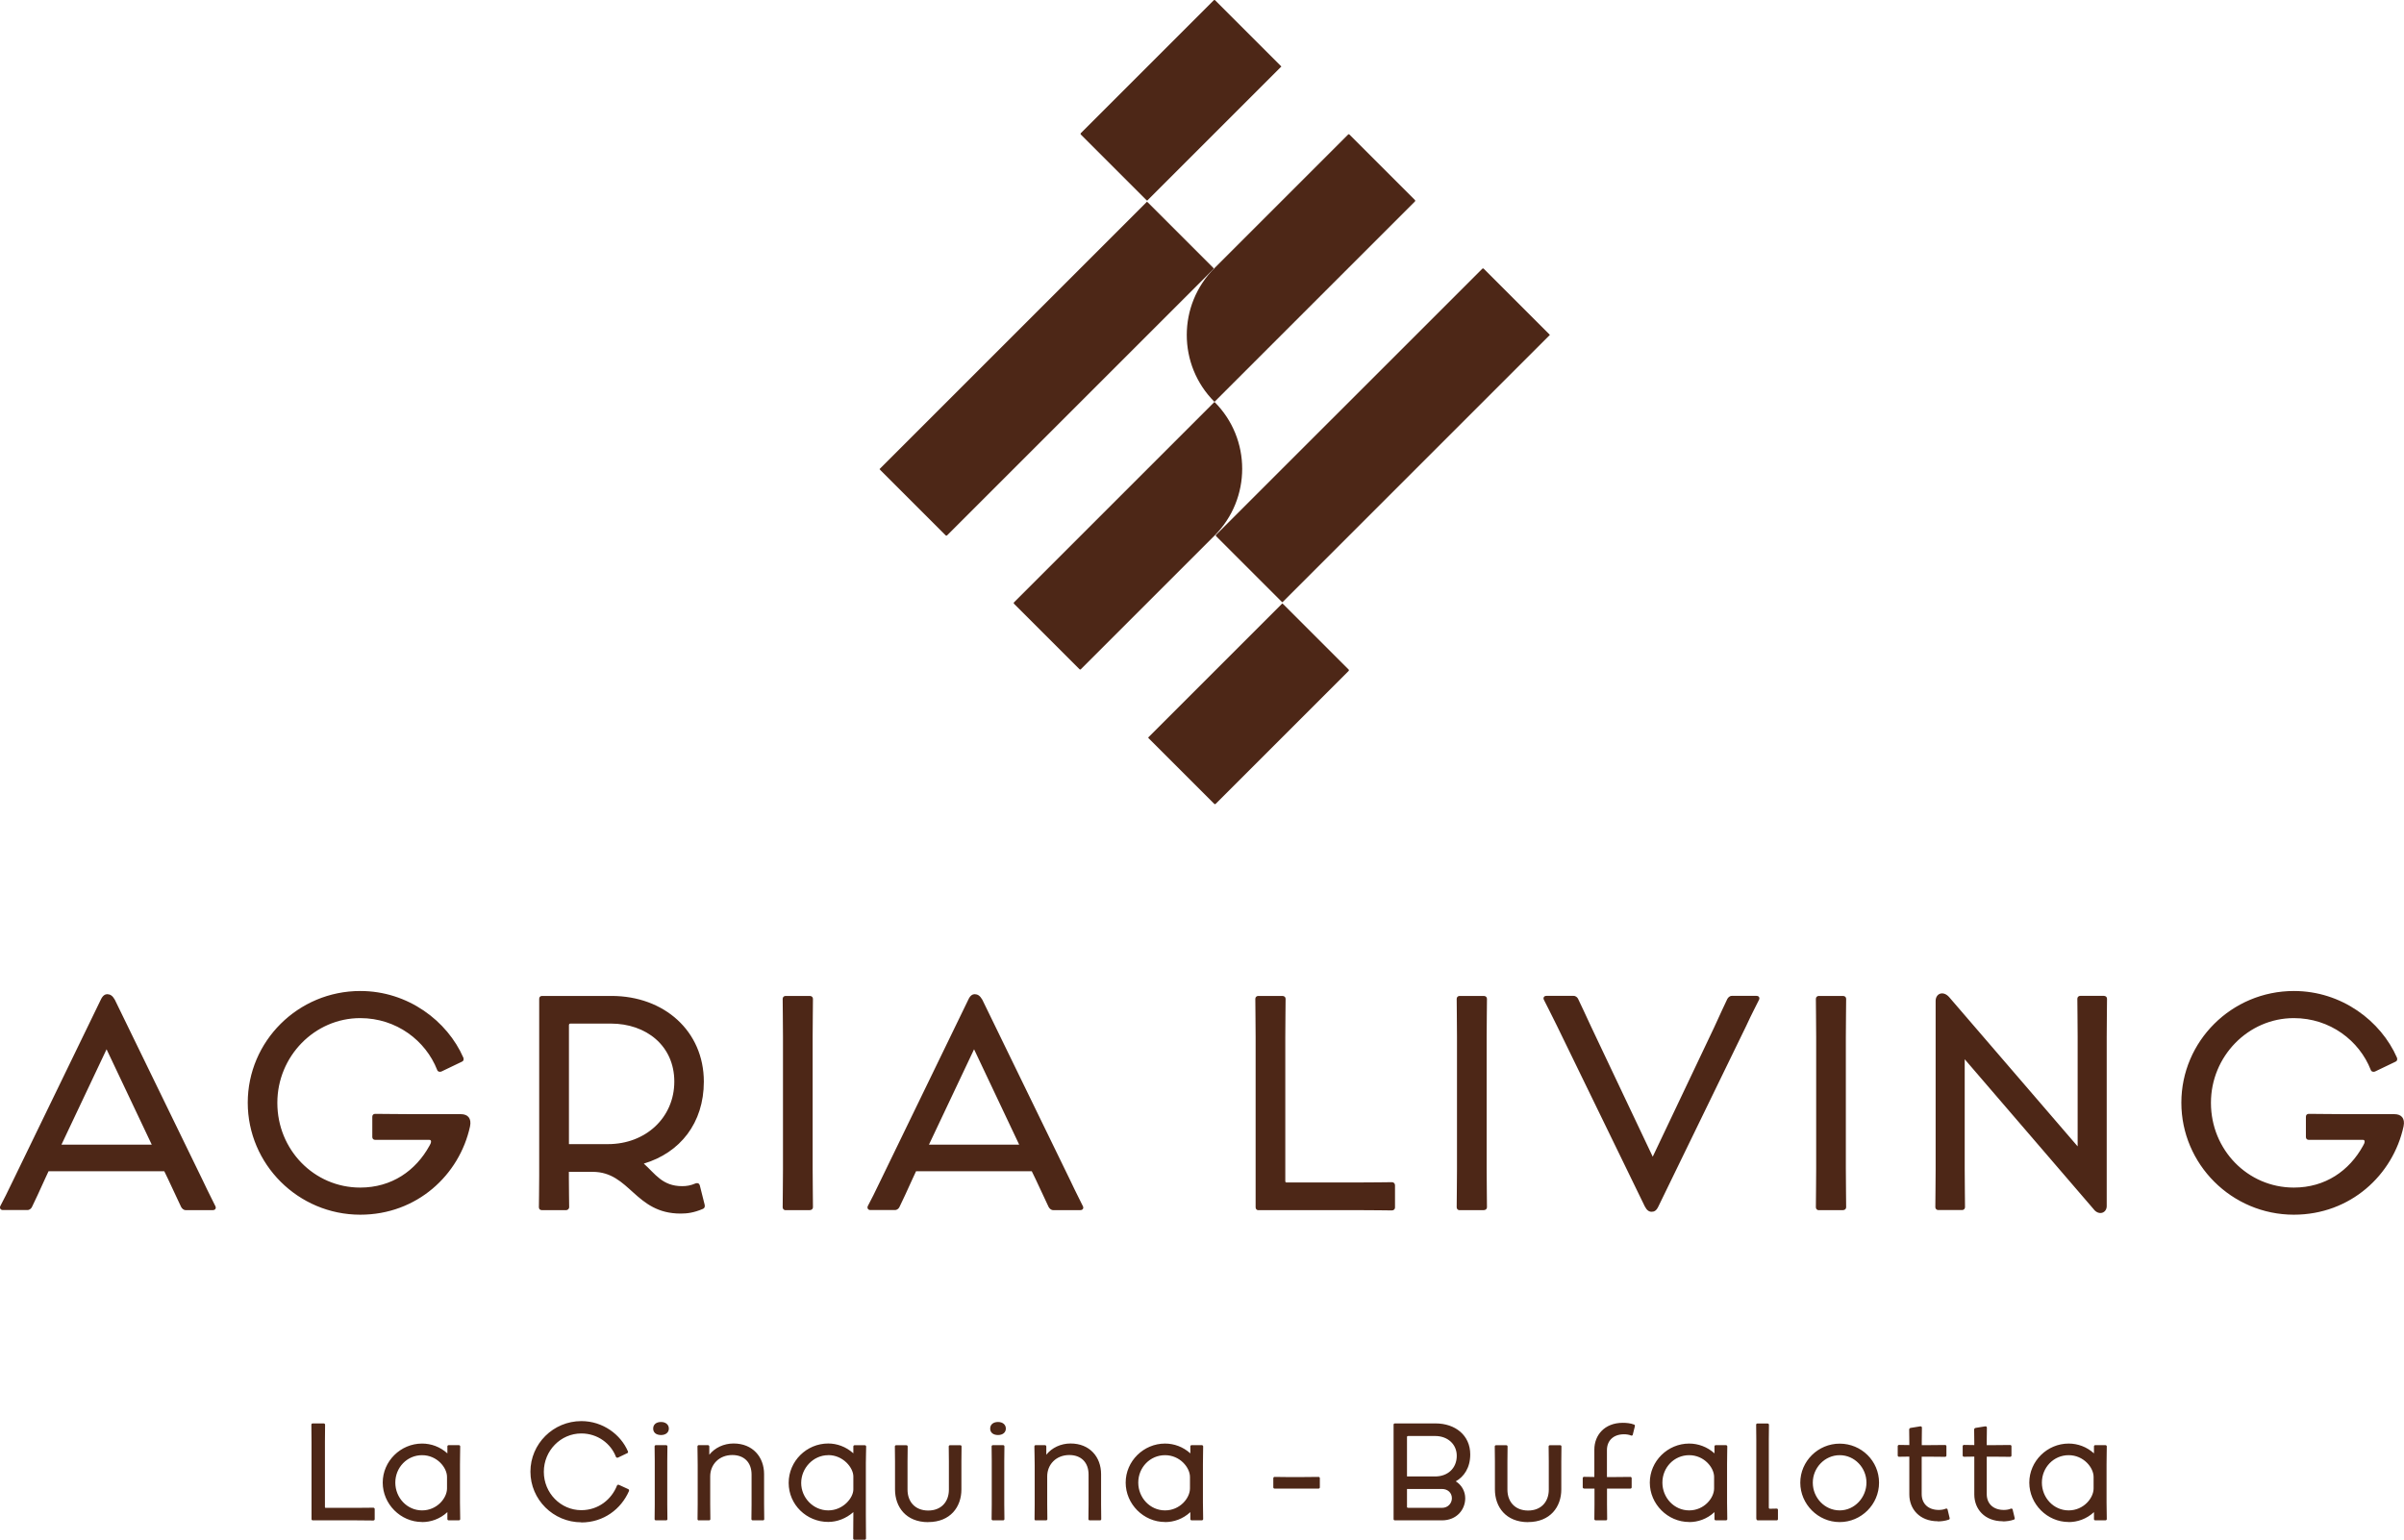
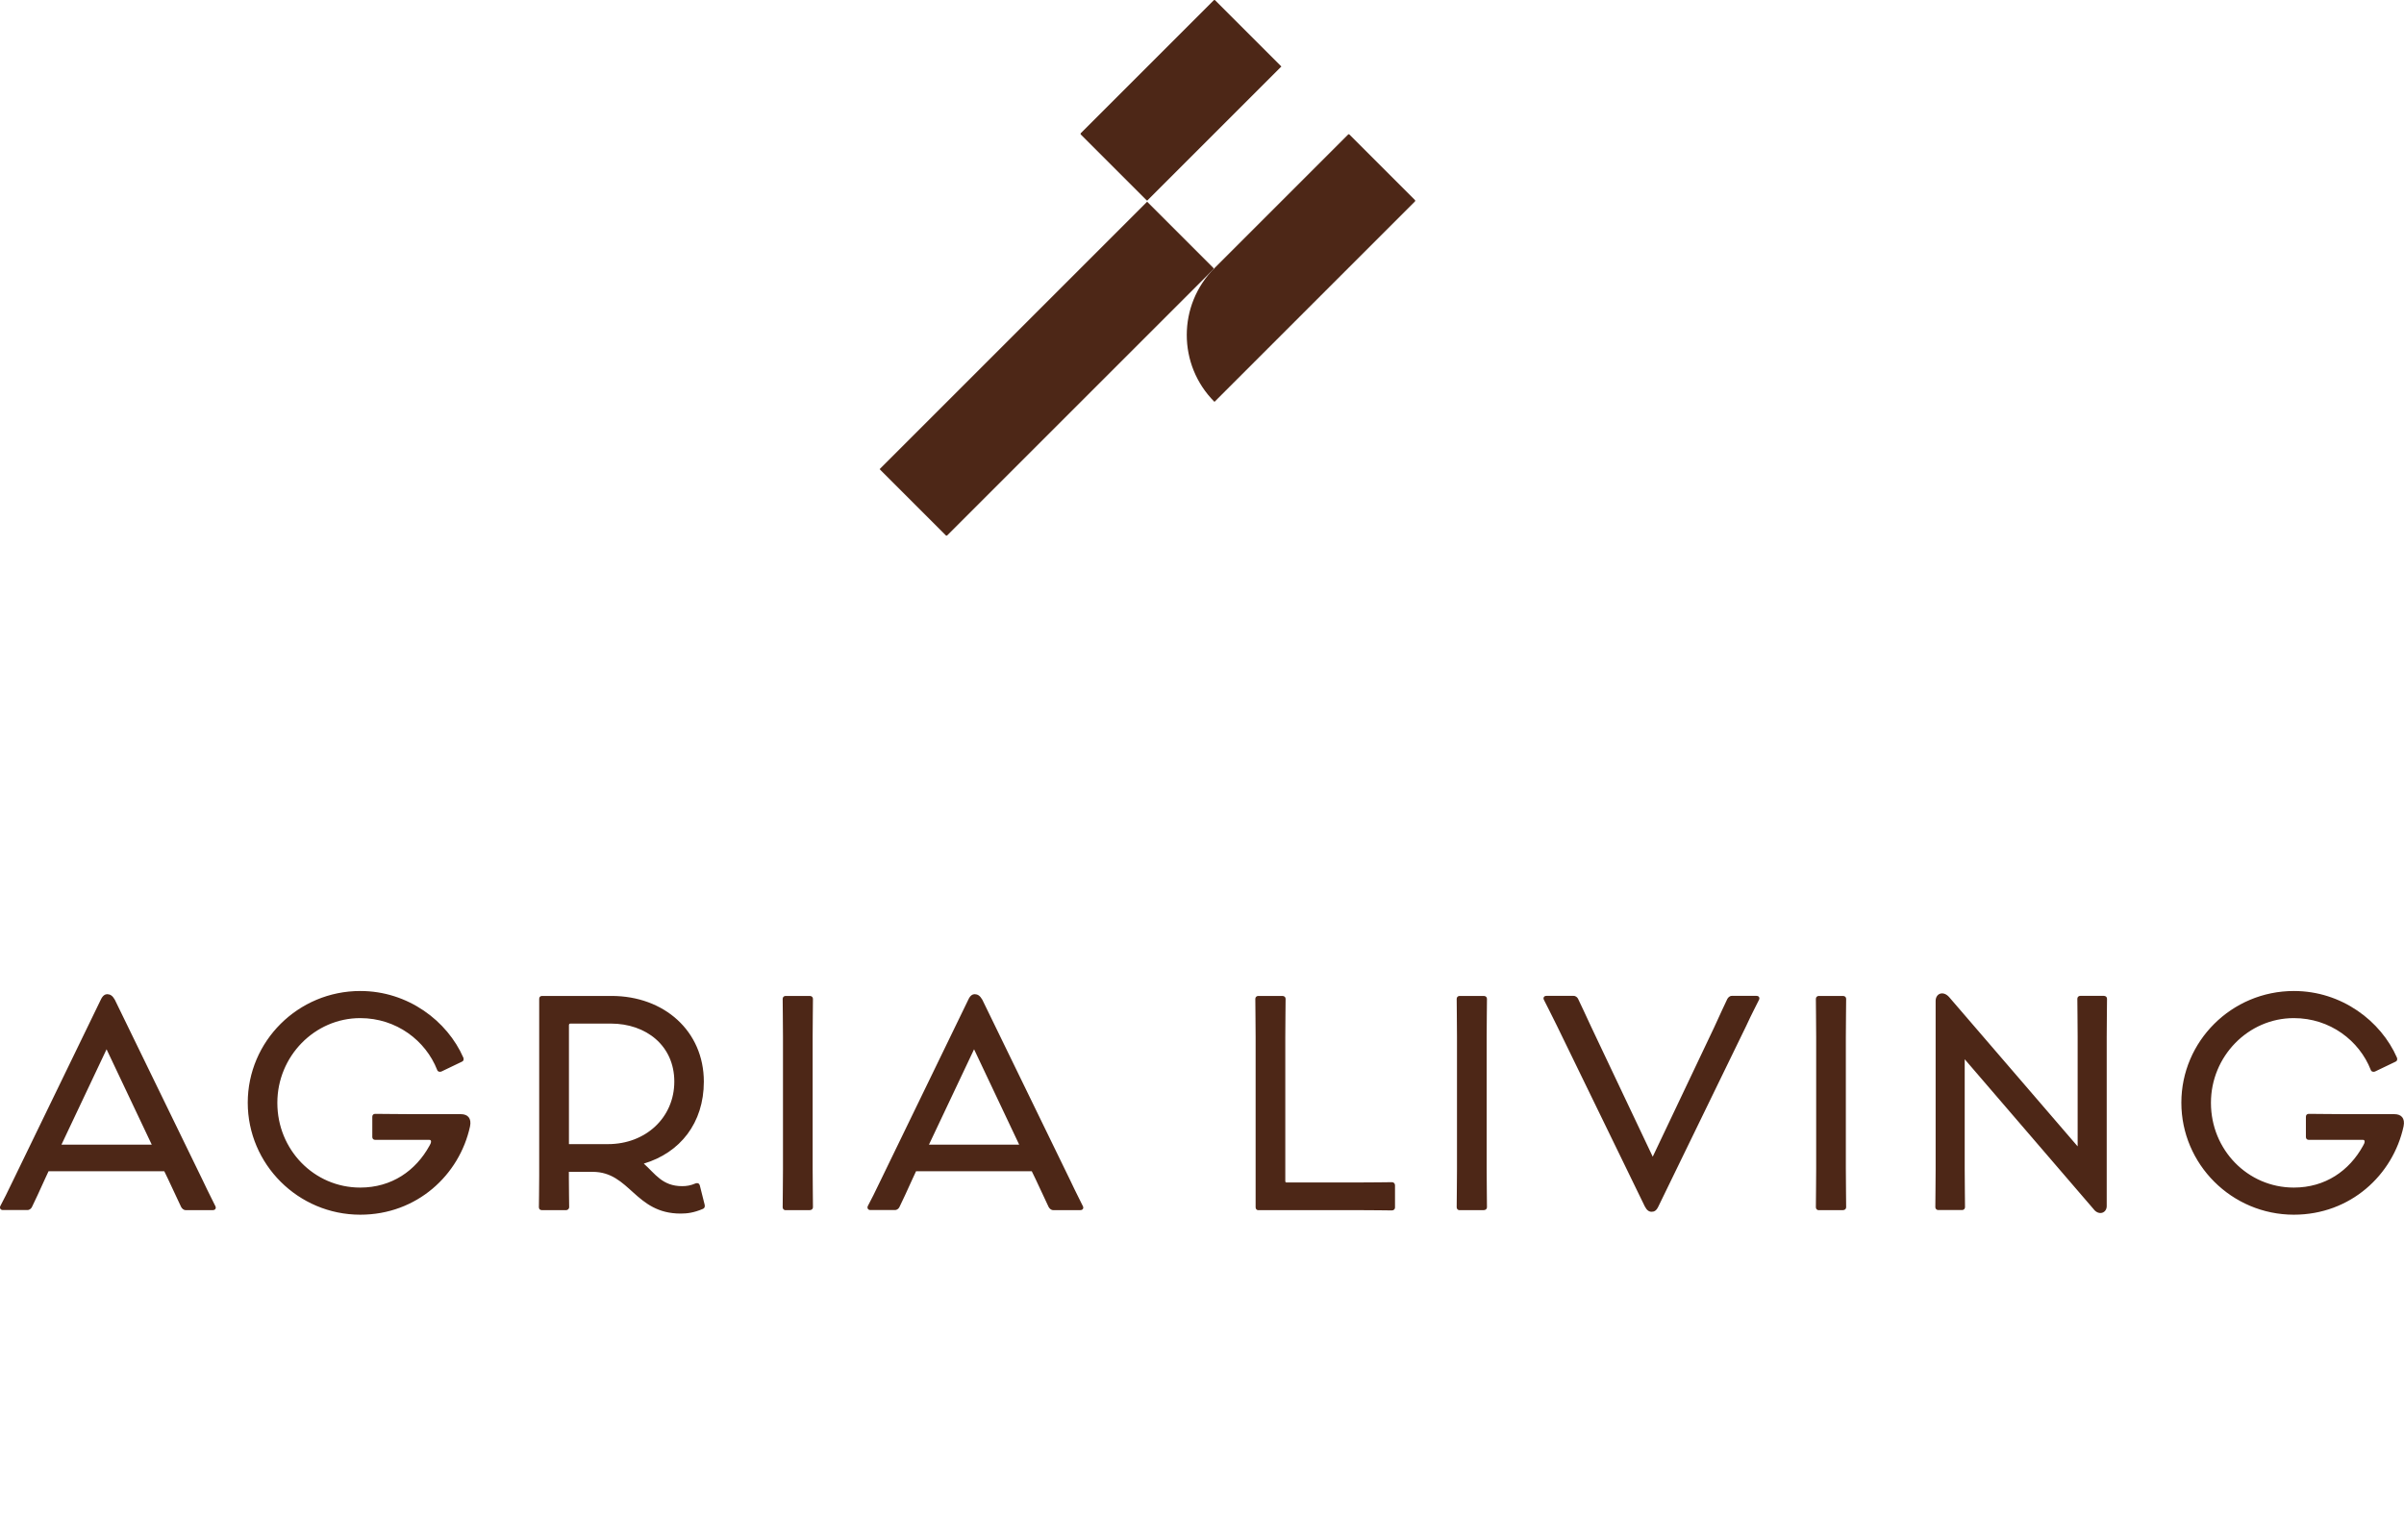
<svg xmlns="http://www.w3.org/2000/svg" id="Livello_2" data-name="Livello 2" viewBox="0 0 320.79 205.53">
  <defs>
    <style>
      .cls-1 {
        fill: #4d2717;
      }
    </style>
  </defs>
  <g id="Livello_1-2" data-name="Livello 1">
-     <path class="cls-1" d="M276.04,201.61c-2,0-3.57-1.69-3.57-3.71s1.57-3.66,3.57-3.66,3.33,1.66,3.33,2.9v1.54c0,1.28-1.33,2.93-3.33,2.93M276.04,203.17c1.16,0,2.38-.4,3.38-1.33v.93c0,.1.07.17.19.17h1.33c.1,0,.19-.07.19-.17,0-.6-.03-1.33-.03-2.19v-5.11c0-1.05.03-1.71.03-2.4,0-.1-.09-.17-.19-.17h-1.33c-.12,0-.19.07-.19.17v.93c-.97-.88-2.17-1.31-3.38-1.31-2.86,0-5.25,2.35-5.25,5.21s2.38,5.26,5.25,5.26M267.24,203.08c.47,0,1.04-.07,1.5-.24.1-.03.12-.14.1-.21l-.28-1.16c-.04-.09-.12-.12-.24-.09-.24.12-.62.17-.93.17-1.38,0-2.28-.81-2.28-2.12v-4.99h.97c1.19,0,1.8.02,2.16.02.1,0,.17-.09.17-.17v-1.24c0-.09-.07-.17-.17-.17-.38,0-.97.02-2.18.02h-.95v-.54c0-1,.02-1.17.02-1.78,0-.12-.07-.21-.22-.19-.38.07-.88.15-1.29.21-.1.02-.19.1-.19.22,0,.4.02.9.02,1.78v.29c-.64,0-1.05-.02-1.38-.02-.1,0-.17.09-.17.17v1.24c0,.09.07.17.17.17.33,0,.74-.02,1.38-.02v5.06c0,1.91,1.35,3.57,3.8,3.57M258.56,203.08c.47,0,1.04-.07,1.5-.24.1-.03.12-.14.1-.21l-.28-1.16c-.03-.09-.12-.12-.24-.09-.24.12-.62.17-.93.17-1.38,0-2.28-.81-2.28-2.12v-4.99h.97c1.19,0,1.8.02,2.16.02.1,0,.17-.09.17-.17v-1.24c0-.09-.07-.17-.17-.17-.38,0-.97.02-2.17.02h-.95v-.54c0-1,.02-1.17.02-1.78,0-.12-.07-.21-.22-.19-.38.07-.88.15-1.29.21-.1.02-.19.1-.19.22,0,.4.02.9.02,1.78v.29c-.64,0-1.05-.02-1.38-.02-.1,0-.17.09-.17.17v1.24c0,.09.07.17.17.17.33,0,.74-.02,1.38-.02v5.06c0,1.91,1.35,3.57,3.8,3.57M245.49,201.61c-2,0-3.59-1.69-3.59-3.69v-.02c0-1.97,1.59-3.66,3.59-3.66s3.57,1.69,3.57,3.66-1.57,3.71-3.57,3.71M245.49,203.17c2.88,0,5.25-2.36,5.25-5.26s-2.36-5.21-5.25-5.21-5.26,2.35-5.26,5.21,2.36,5.26,5.26,5.26M234.59,202.94h2.49c.1,0,.17-.07.17-.17v-1.23c0-.1-.07-.17-.17-.17-.15,0-.59.02-.88.02h-.03c-.1,0-.14-.07-.14-.17v-9.06c0-.91.02-1.47.02-1.98,0-.1-.09-.17-.19-.17h-1.35c-.1,0-.17.07-.17.17,0,.52.02.98.02,1.98v10.51c0,.17.09.28.24.28M225.4,201.61c-2,0-3.57-1.69-3.57-3.71s1.57-3.66,3.57-3.66,3.33,1.66,3.33,2.9v1.54c0,1.28-1.33,2.93-3.33,2.93M225.4,203.17c1.16,0,2.38-.4,3.38-1.33v.93c0,.1.07.17.19.17h1.33c.1,0,.19-.07.19-.17,0-.6-.03-1.33-.03-2.19v-5.11c0-1.05.03-1.71.03-2.4,0-.1-.09-.17-.19-.17h-1.33c-.12,0-.19.07-.19.17v.93c-.97-.88-2.18-1.31-3.38-1.31-2.86,0-5.25,2.35-5.25,5.21s2.38,5.26,5.25,5.26M211.39,198.7h1.38v2.1c0,.97-.02,1.43-.02,1.97,0,.1.09.17.19.17h1.35c.1,0,.17-.07.17-.17,0-.52-.02-1.09-.02-1.97v-2.1h3.12c.1,0,.17-.07.17-.17v-1.22c0-.09-.07-.17-.17-.17-.36,0-.97.02-2.16.02h-.97v-3.59c0-1.31.9-2.12,2.28-2.12.31,0,.67.05.95.17.1.03.19-.02.21-.09l.29-1.16c.02-.07,0-.17-.09-.21-.48-.19-1.05-.24-1.52-.24-2.45,0-3.8,1.66-3.8,3.57v3.66c-.64,0-1.05-.02-1.38-.02-.1,0-.17.09-.17.17v1.22c0,.1.07.17.17.17M203.9,203.17c2.97,0,4.44-2.04,4.44-4.35v-3.74c0-.91.02-1.48.02-2,0-.12-.09-.17-.17-.17h-1.35c-.1,0-.19.05-.19.17,0,.53.02,1,.02,2v3.76c0,1.6-1,2.79-2.76,2.79s-2.76-1.19-2.76-2.79v-3.76c0-.91.02-1.48.02-2,0-.12-.09-.17-.19-.17h-1.33c-.1,0-.19.05-.19.17,0,.53.02,1,.02,2v3.73c0,2.33,1.45,4.37,4.44,4.37M187.97,201.27c-.09,0-.22-.02-.22-.09v-2.43h4.66c.79,0,1.33.52,1.33,1.24,0,.67-.52,1.28-1.31,1.28h-4.45ZM187.75,197.08v-5.26c0-.1.05-.14.17-.14h3.59c1.67,0,2.88,1.1,2.88,2.64,0,1.67-1.21,2.76-2.88,2.76h-3.76ZM186.13,202.94h6.28c1.99,0,3.11-1.45,3.11-2.95,0-.91-.46-1.76-1.26-2.26,1.07-.6,1.93-1.79,1.93-3.59,0-2.55-1.99-4.14-4.64-4.14h-5.42c-.1,0-.17.07-.17.17v12.6c0,.1.07.17.17.17M170.08,198.7h5.87c.1,0,.17-.07.17-.17v-1.22c0-.09-.07-.17-.17-.17-.36,0-.97.02-2.16.02h-2.04c-.81,0-1.31-.02-1.67-.02-.1,0-.17.09-.17.17v1.22c0,.1.07.17.17.17M155.46,201.61c-2,0-3.57-1.69-3.57-3.71s1.57-3.66,3.57-3.66,3.33,1.66,3.33,2.9v1.54c0,1.28-1.33,2.93-3.33,2.93M155.46,203.17c1.16,0,2.38-.4,3.38-1.33v.93c0,.1.07.17.19.17h1.33c.1,0,.19-.07.19-.17,0-.6-.03-1.33-.03-2.19v-5.11c0-1.05.03-1.71.03-2.4,0-.1-.09-.17-.19-.17h-1.33c-.12,0-.19.07-.19.17v.93c-.97-.88-2.18-1.31-3.38-1.31-2.86,0-5.25,2.35-5.25,5.21s2.38,5.26,5.25,5.26M138.22,202.94h1.35c.1,0,.19-.05.19-.17,0-.54-.02-1.12-.02-1.97v-3.73c0-1.59,1.19-2.85,2.95-2.85,1.54,0,2.57.95,2.57,2.61v3.99c0,.91-.02,1.4-.02,1.95,0,.12.09.17.19.17h1.35c.09,0,.17-.05.17-.17,0-.54-.02-1.1-.02-1.95v-4.05c0-2.29-1.52-4.09-4.07-4.09-1.31,0-2.5.57-3.24,1.5v-1.09c0-.12-.09-.19-.19-.19h-1.23c-.09,0-.17.07-.17.19,0,.69.04,1.38.04,2.47v5.25c0,.93-.02,1.42-.02,1.97,0,.12.09.17.17.17M132.51,202.94h1.33c.1,0,.19-.05.19-.17,0-.52-.02-1.07-.02-1.95v-5.8c0-.88.02-1.43.02-1.95,0-.12-.09-.17-.19-.17h-1.33c-.1,0-.19.05-.19.17,0,.52.02.98.02,1.95v5.8c0,.97-.02,1.41-.02,1.95,0,.12.09.17.19.17M133.18,191.55c.62,0,1.04-.34,1.04-.86s-.41-.88-1.04-.88c-.65,0-1.05.35-1.05.88s.4.86,1.05.86M123.86,203.17c2.97,0,4.43-2.04,4.43-4.35v-3.74c0-.91.02-1.48.02-2,0-.12-.09-.17-.17-.17h-1.35c-.1,0-.19.05-.19.17,0,.53.02,1,.02,2v3.76c0,1.6-1,2.79-2.76,2.79s-2.76-1.19-2.76-2.79v-3.76c0-.91.02-1.48.02-2,0-.12-.09-.17-.19-.17h-1.33c-.1,0-.19.05-.19.17,0,.53.02,1,.02,2v3.73c0,2.33,1.45,4.37,4.43,4.37M110.52,194.23c2,0,3.35,1.69,3.35,2.85v1.73c0,1.12-1.35,2.8-3.35,2.8s-3.61-1.69-3.61-3.66,1.6-3.71,3.61-3.71M110.52,192.68c-2.9,0-5.28,2.36-5.28,5.26s2.38,5.21,5.28,5.21c1.17,0,2.38-.45,3.35-1.31v.4c0,1.64-.02,2.45-.02,3.12,0,.1.09.17.19.17h1.35c.09,0,.17-.07.17-.17,0-.69-.02-1.48-.02-3.17v-6.92c0-.86.04-1.59.04-2.19,0-.1-.09-.17-.19-.17h-1.33c-.12,0-.19.07-.19.17v.91c-1-.9-2.21-1.31-3.35-1.31M93.25,202.94h1.35c.1,0,.19-.05.19-.17,0-.54-.02-1.12-.02-1.97v-3.73c0-1.59,1.19-2.85,2.95-2.85,1.54,0,2.57.95,2.57,2.61v3.99c0,.91-.02,1.4-.02,1.95,0,.12.09.17.19.17h1.35c.09,0,.17-.05.17-.17,0-.54-.02-1.1-.02-1.95v-4.05c0-2.29-1.52-4.09-4.07-4.09-1.31,0-2.5.57-3.24,1.5v-1.09c0-.12-.09-.19-.19-.19h-1.22c-.09,0-.17.07-.17.19,0,.69.03,1.38.03,2.47v5.25c0,.93-.02,1.42-.02,1.97,0,.12.09.17.17.17M87.54,202.94h1.33c.1,0,.19-.05.19-.17,0-.52-.02-1.07-.02-1.95v-5.8c0-.88.02-1.43.02-1.95,0-.12-.09-.17-.19-.17h-1.33c-.1,0-.19.05-.19.17,0,.52.02.98.02,1.95v5.8c0,.97-.02,1.41-.02,1.95,0,.12.09.17.19.17M88.21,191.55c.62,0,1.04-.34,1.04-.86s-.41-.88-1.04-.88c-.66,0-1.05.35-1.05.88s.4.86,1.05.86M77.56,203.22c3,0,5.32-1.79,6.37-4.19.04-.12,0-.21-.1-.26l-1.24-.57c-.09-.03-.21-.02-.26.1-.72,1.83-2.47,3.28-4.76,3.28-2.76,0-5-2.3-5-5.11v-.02c0-2.8,2.24-5.11,5-5.11,2.19,0,3.95,1.36,4.62,3.12.05.12.19.14.28.1l1.23-.59c.09-.03.14-.12.09-.24-.95-2.23-3.33-4.04-6.21-4.04-3.76,0-6.8,3.04-6.8,6.75s3.04,6.76,6.8,6.76M56.32,201.61c-2,0-3.57-1.69-3.57-3.71s1.57-3.66,3.57-3.66,3.33,1.66,3.33,2.9v1.54c0,1.28-1.33,2.93-3.33,2.93M56.32,203.17c1.16,0,2.38-.4,3.38-1.33v.93c0,.1.07.17.19.17h1.33c.1,0,.19-.07.19-.17,0-.6-.03-1.33-.03-2.19v-5.11c0-1.05.03-1.71.03-2.4,0-.1-.09-.17-.19-.17h-1.33c-.12,0-.19.07-.19.17v.93c-.97-.88-2.17-1.31-3.38-1.31-2.86,0-5.25,2.35-5.25,5.21s2.38,5.26,5.25,5.26M41.75,202.94h5.85c1.26,0,1.86.02,2.21.02.12,0,.19-.09.19-.17v-1.35c0-.1-.07-.19-.19-.19-.36,0-.95.02-2.23.02h-4.13c-.05,0-.09-.02-.09-.09v-8.7c0-1.02.02-1.67.02-2.31,0-.1-.09-.17-.19-.17h-1.47c-.09,0-.17.07-.17.17,0,.64.02,1.31.02,2.33v10.27c0,.1.07.17.17.17" />
    <path class="cls-1" d="M306.09,162.14c7.55,0,13.23-5.3,14.64-11.78.23-1.1-.3-1.64-1.22-1.64h-6.4c-2.02,0-3.66-.04-5.03-.04-.23,0-.38.15-.38.38v2.71c0,.23.15.38.38.38h7.24c.31,0,.27.38,0,.8-1.83,3.32-5.03,5.57-9.23,5.57-6.18,0-11.06-5.07-11.06-11.29v-.04c0-6.18,4.96-11.29,11.06-11.29,4.84,0,8.73,3.01,10.26,6.9.08.27.38.31.57.23l2.71-1.3c.23-.08.3-.27.23-.53-2.14-4.92-7.4-8.92-13.76-8.92-8.31,0-15.02,6.71-15.02,14.91s6.71,14.95,15.02,14.95M279.44,161.49c.72.8,1.68.38,1.68-.5v-22.61c0-2.25.04-3.66.04-5.07,0-.23-.19-.38-.42-.38h-3.16c-.19,0-.38.15-.38.38,0,1.41.04,2.86.04,5.11v14.6l-17.16-19.94c-.8-.88-1.79-.46-1.79.53v22.38c0,2.4-.04,3.77-.04,5.15,0,.23.19.38.38.38h3.2c.19,0,.38-.15.38-.38,0-1.37-.04-2.71-.04-5.11v-14.64l17.27,20.09ZM242.69,161.53h3.24c.23,0,.42-.15.42-.38,0-1.41-.04-2.78-.04-5.15v-17.61c0-2.25.04-3.7.04-5.07,0-.23-.19-.38-.42-.38h-3.24c-.19,0-.38.15-.38.38,0,1.37.04,2.86.04,5.11v17.58c0,2.33-.04,3.74-.04,5.15,0,.23.19.38.38.38M220.38,161.75c.38,0,.65-.15.92-.72l11.7-24.06c.84-1.83,1.34-2.71,1.72-3.51.12-.23.04-.53-.34-.53h-3.28c-.31,0-.5.23-.61.42-.42.88-.88,1.87-1.75,3.78l-8.2,17.27-8.2-17.31c-.88-1.87-1.33-2.9-1.75-3.74-.08-.19-.31-.42-.61-.42h-3.62c-.38,0-.46.31-.34.53.38.76.84,1.64,1.72,3.43l11.74,24.14c.27.53.57.72.91.72M194.76,161.53h3.24c.23,0,.42-.15.42-.38,0-1.41-.04-2.78-.04-5.15v-17.61c0-2.25.04-3.7.04-5.07,0-.23-.19-.38-.42-.38h-3.24c-.19,0-.38.15-.38.38,0,1.37.04,2.86.04,5.11v17.58c0,2.33-.04,3.74-.04,5.15,0,.23.19.38.38.38M167.92,161.53h12.93c2.78,0,4.12.04,4.88.04.27,0,.42-.19.42-.38v-2.97c0-.23-.15-.42-.42-.42-.8,0-2.1.04-4.92.04h-9.11c-.12,0-.19-.04-.19-.19v-19.22c0-2.25.04-3.7.04-5.11,0-.23-.19-.38-.42-.38h-3.24c-.19,0-.38.15-.38.38,0,1.41.04,2.9.04,5.15v22.69c0,.23.15.38.38.38M123.96,152.79l6.02-12.73,6.02,12.73h-12.05ZM130.13,132.7c-.34,0-.65.15-.91.72l-11.67,24.06c-.76,1.6-1.34,2.74-1.75,3.51-.11.23,0,.53.34.53h3.28c.31,0,.53-.23.61-.42.42-.84.99-2.1,1.75-3.77l.46-.99h15.44l.5,1.03c.88,1.87,1.37,2.9,1.75,3.74.11.19.31.42.61.42h3.62c.38,0,.46-.31.34-.53-.34-.72-.84-1.64-1.68-3.43l-11.74-24.13c-.31-.53-.61-.72-.95-.72M104.82,161.53h3.24c.23,0,.42-.15.42-.38,0-1.41-.04-2.78-.04-5.15v-17.61c0-2.25.04-3.7.04-5.07,0-.23-.19-.38-.42-.38h-3.24c-.19,0-.38.15-.38.38,0,1.37.04,2.86.04,5.11v17.58c0,2.33-.04,3.74-.04,5.15,0,.23.19.38.38.38M75.92,152.72v-15.86c0-.11.04-.23.19-.23h5.41c4.69,0,8.46,2.94,8.46,7.74s-3.81,8.35-8.85,8.35h-5.22ZM72.29,161.53h3.28c.19,0,.38-.19.38-.38,0-.88-.04-1.94-.04-3.93v-.8h3.17c4.99,0,5.64,5.57,11.74,5.57.88,0,1.75-.11,2.94-.61.23-.08.34-.27.27-.57l-.65-2.59c-.08-.27-.27-.34-.53-.27-.72.31-1.26.38-1.83.38-2.63,0-3.58-1.64-5.11-3.01,4.84-1.45,8.01-5.41,8.01-10.94,0-6.75-5.3-11.44-12.32-11.44h-9.27c-.23,0-.38.15-.38.38v23.56c0,2.14-.04,3.39-.04,4.27,0,.23.15.38.38.38M48.08,162.14c7.55,0,13.23-5.3,14.64-11.78.23-1.1-.31-1.64-1.22-1.64h-6.41c-2.02,0-3.66-.04-5.03-.04-.23,0-.38.15-.38.38v2.71c0,.23.15.38.38.38h7.24c.31,0,.27.38,0,.8-1.83,3.32-5.03,5.57-9.23,5.57-6.18,0-11.06-5.07-11.06-11.29v-.04c0-6.18,4.96-11.29,11.06-11.29,4.84,0,8.73,3.01,10.26,6.9.08.27.38.31.57.23l2.71-1.3c.23-.08.3-.27.23-.53-2.14-4.92-7.4-8.92-13.76-8.92-8.31,0-15.02,6.71-15.02,14.91s6.71,14.95,15.02,14.95M8.2,152.79l6.02-12.73,6.03,12.73h-12.05ZM14.38,132.7c-.34,0-.65.15-.92.72l-11.67,24.06c-.76,1.6-1.34,2.74-1.75,3.51-.11.23,0,.53.34.53h3.28c.3,0,.53-.23.61-.42.42-.84.99-2.1,1.75-3.77l.46-.99h15.44l.5,1.03c.88,1.87,1.37,2.9,1.75,3.74.11.19.31.42.61.42h3.62c.38,0,.46-.31.34-.53-.34-.72-.84-1.64-1.68-3.43l-11.74-24.13c-.3-.53-.61-.72-.95-.72" />
-     <path class="cls-1" d="M144.24,89.32l17.82-17.82c4.93-4.93,4.93-12.93,0-17.85l-26.75,26.75c-.05.05-.05.14,0,.19l8.74,8.74c.05.05.14.05.19,0" />
    <path class="cls-1" d="M179.89,17.96l-17.83,17.83c-4.93,4.93-4.93,12.92,0,17.85l26.75-26.75c.05-.05.05-.14,0-.19l-8.74-8.74c-.05-.05-.14-.05-.19,0" />
-     <path class="cls-1" d="M206.73,44.63s0-.01,0-.02l-8.74-8.74c-.05-.05-.14-.05-.19,0l-8.83,8.83-17.86,17.85-8.83,8.83c-.05.05-.05.14,0,.19l8.74,8.74s.01,0,.02,0c.03.03.05.07.08.09l.09-.09,35.52-35.52.09-.09s-.07-.05-.09-.08" />
-     <path class="cls-1" d="M161.9,35.94c.05-.05.05-.14,0-.19l-8.74-8.74s-.01,0-.02,0c-.03-.03-.05-.07-.08-.09l-.09.09-35.52,35.52-.09.09s.06.05.09.08c0,0,0,.01,0,.02l8.74,8.74c.05.05.14.05.19,0l8.83-8.83,26.69-26.69Z" />
+     <path class="cls-1" d="M161.9,35.94c.05-.05.05-.14,0-.19l-8.74-8.74c-.03-.03-.05-.07-.08-.09l-.09.09-35.52,35.52-.09.09s.06.05.09.08c0,0,0,.01,0,.02l8.74,8.74c.05.05.14.05.19,0l8.83-8.83,26.69-26.69Z" />
    <path class="cls-1" d="M170.89,8.8s0-.01,0-.02L162.15.04c-.05-.05-.14-.05-.19,0l-8.83,8.83s0,0,0,0l-8.9,8.9c-.05.05-.05.14,0,.19l8.74,8.74s.01,0,.02,0c.03.03.05.07.08.09l17.83-17.83.09-.09s-.07-.05-.09-.08" />
-     <path class="cls-1" d="M179.96,89.56c.05-.05.05-.14,0-.19l-8.74-8.74s-.01,0-.02,0c-.03-.03-.05-.07-.08-.09l-.09.09-17.83,17.83s.07.05.09.08c0,0,0,.01,0,.02l8.74,8.74c.05.05.14.05.19,0l8.9-8.9h0s8.83-8.83,8.83-8.83Z" />
  </g>
</svg>